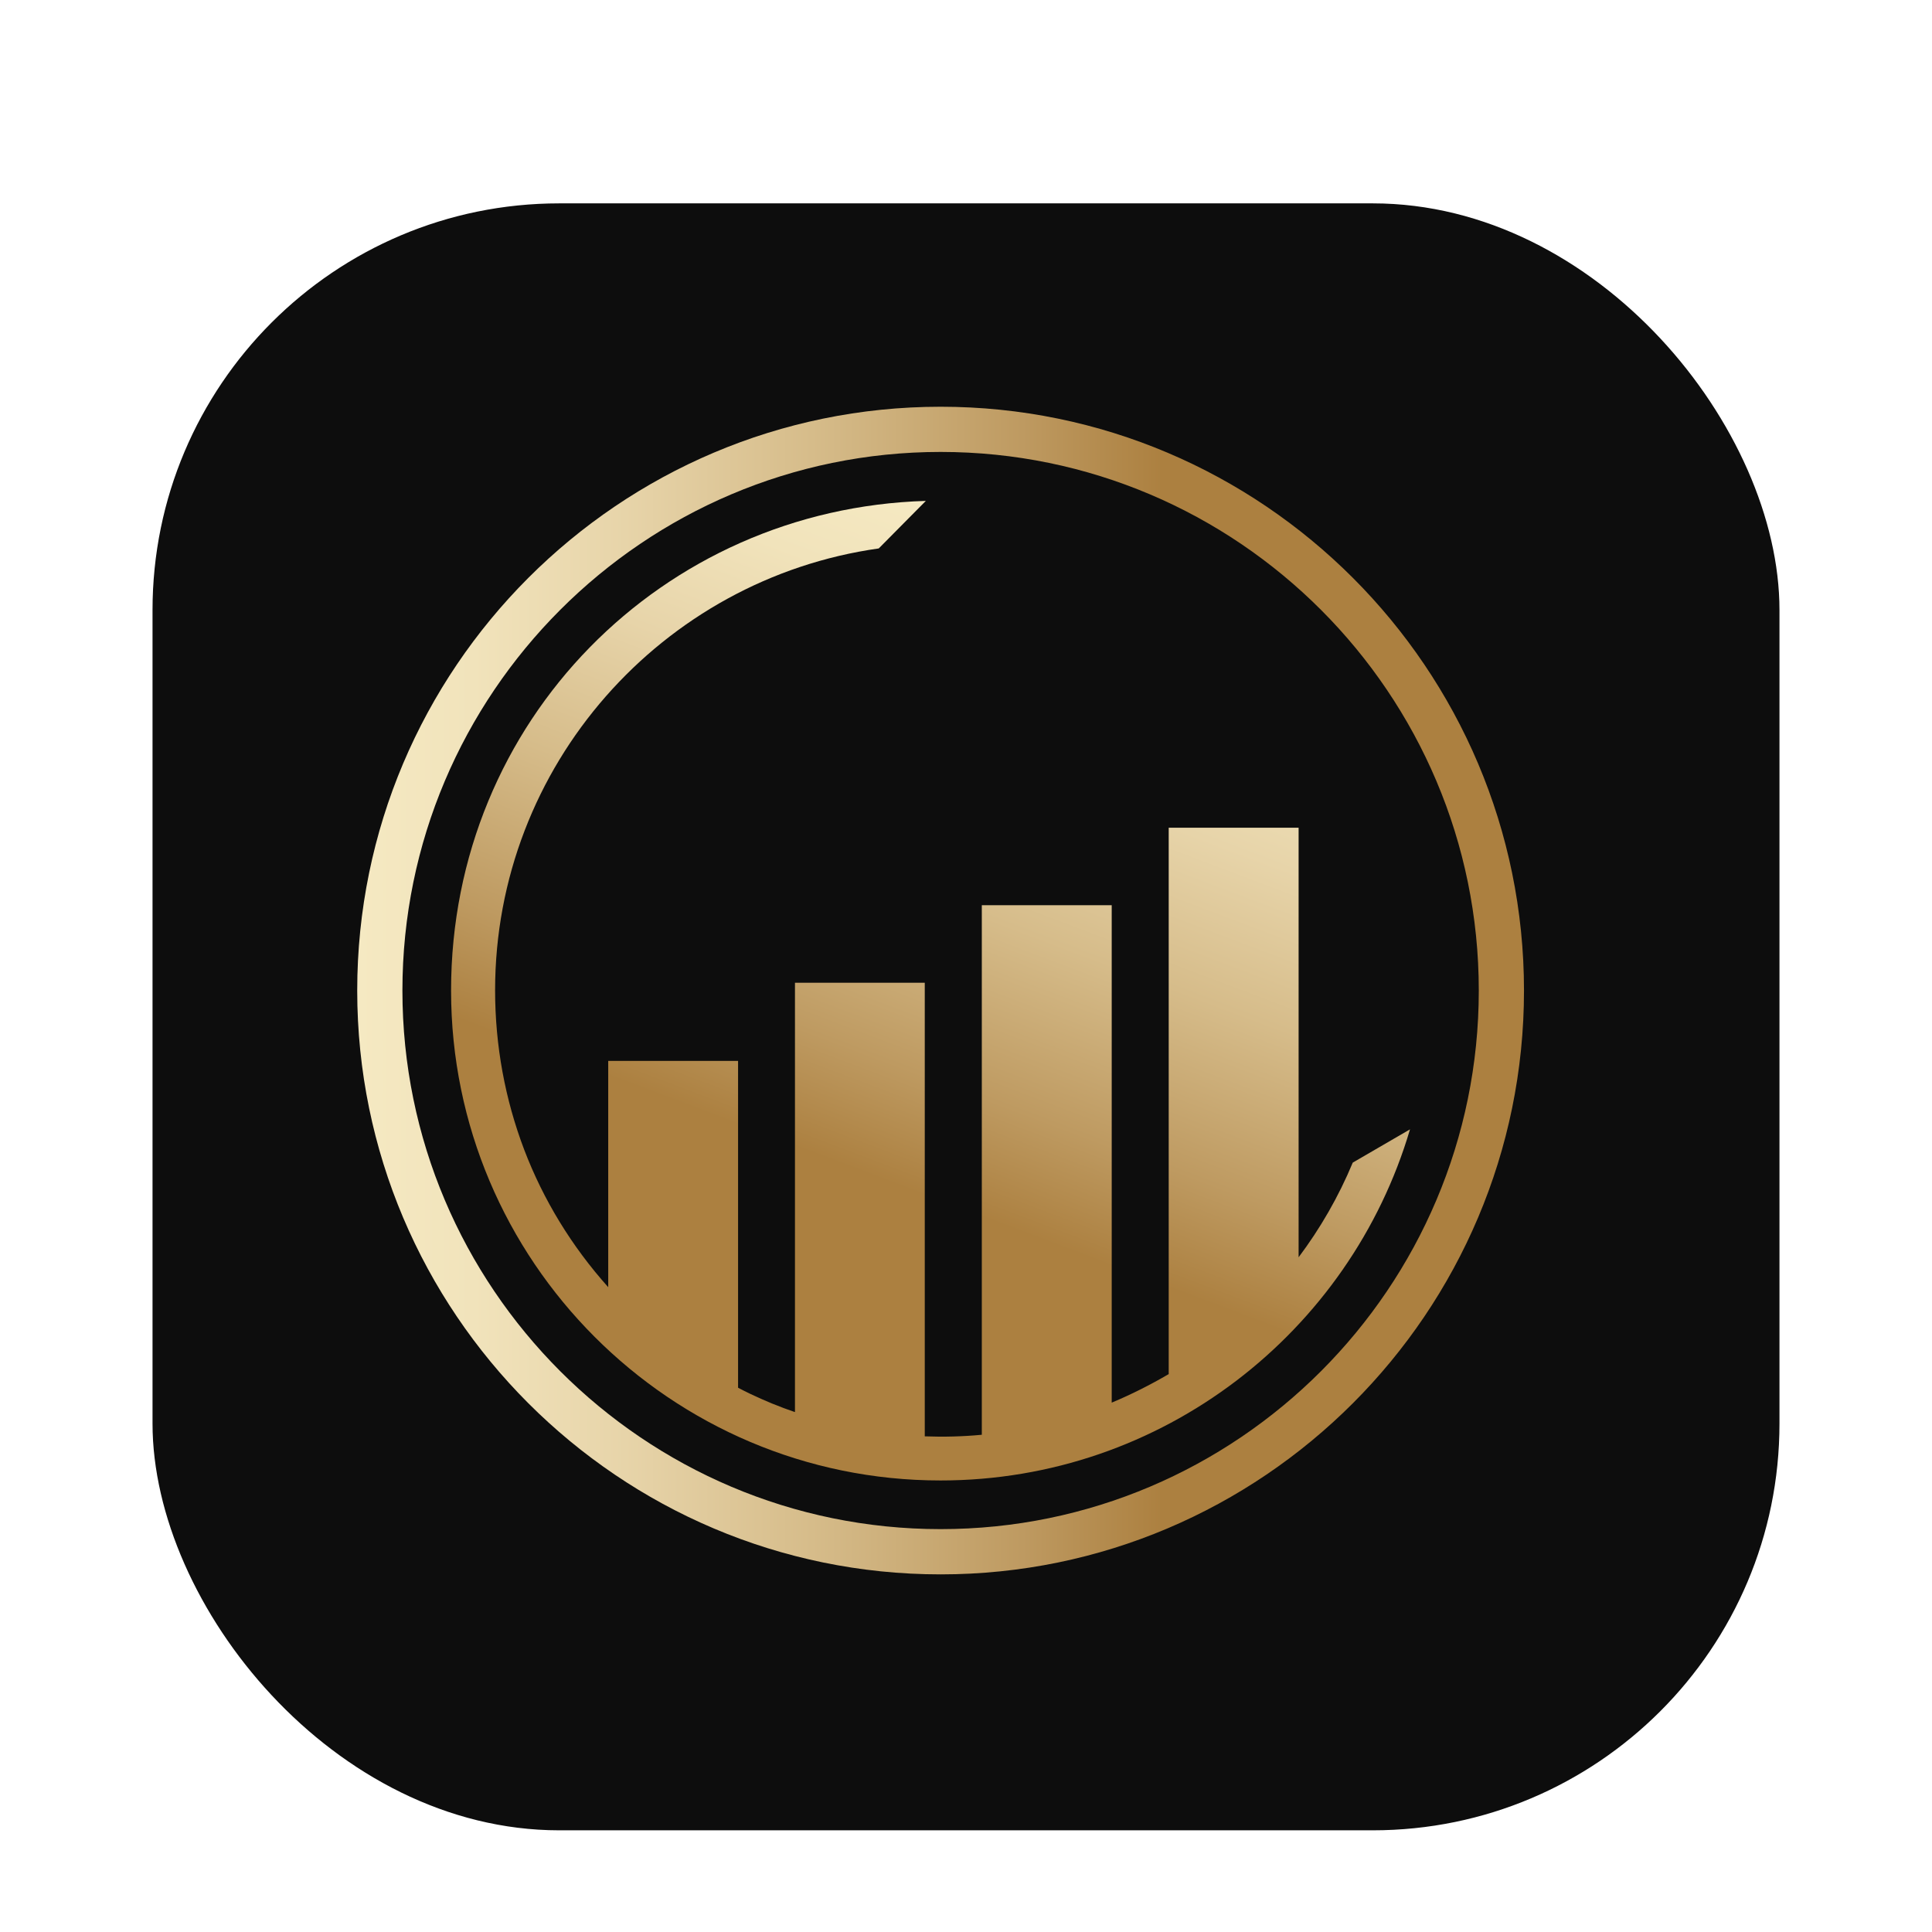
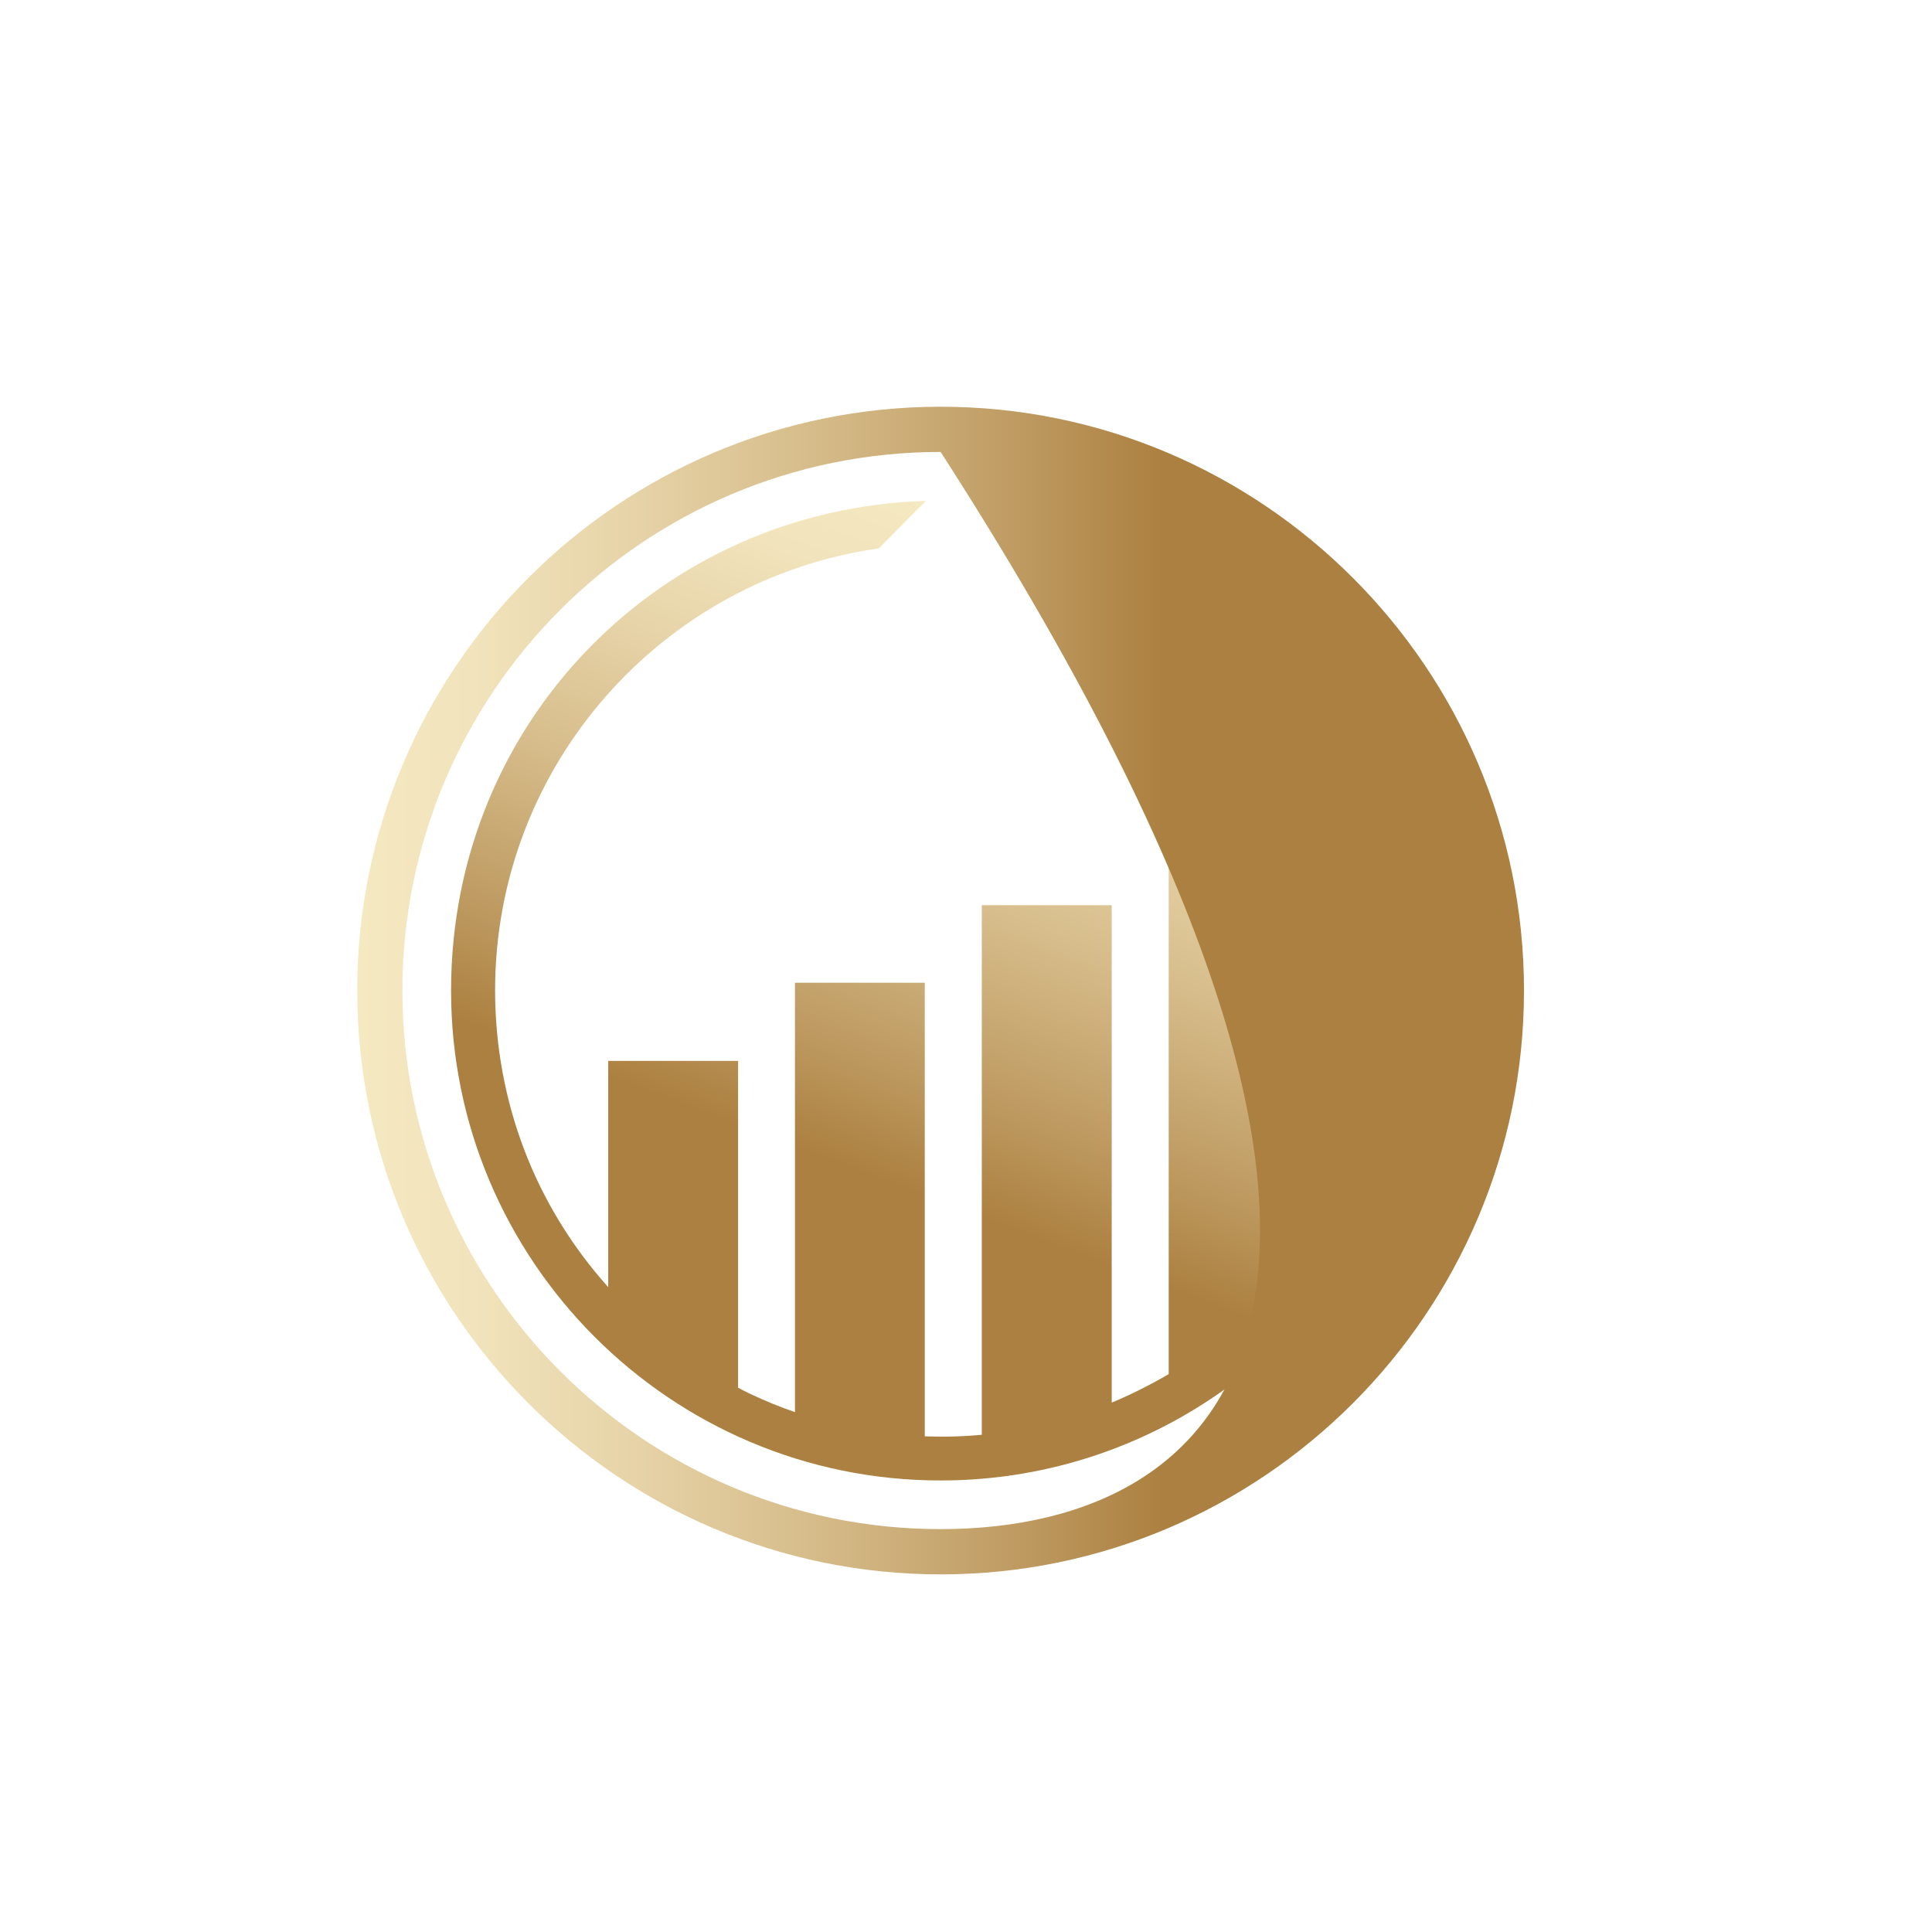
<svg xmlns="http://www.w3.org/2000/svg" width="38" height="38" viewBox="0 0 38 38" fill="none">
  <g filter="url(#filter0_dd_18904_63152)">
-     <rect x="3" y="2" width="32" height="32" rx="8" fill="#0D0D0D" />
    <g clip-path="url(#clip0_18904_63152)">
      <path d="M27.733 20.213C26.555 24.203 22.863 27.119 18.499 27.119C13.19 27.119 8.872 22.796 8.872 17.483C8.872 12.17 13.034 8.006 18.21 7.852L17.284 8.787C13.027 9.386 9.738 13.055 9.738 17.477C9.738 18.567 9.935 19.625 10.31 20.612C10.686 21.599 11.244 22.514 11.963 23.317V18.867H14.517V25.295C14.596 25.337 14.679 25.378 14.762 25.418C14.905 25.485 15.047 25.549 15.191 25.608C15.198 25.612 15.205 25.613 15.21 25.615C15.343 25.669 15.478 25.721 15.613 25.766C15.62 25.77 15.627 25.77 15.636 25.773V17.329H18.189V26.251C18.566 26.265 18.94 26.255 19.311 26.22V15.804H21.866V25.588C22.252 25.427 22.627 25.237 22.987 25.027V14.28H25.542V22.729C25.966 22.164 26.327 21.541 26.607 20.867L27.733 20.213Z" fill="url(#paint0_linear_18904_63152)" />
-       <path d="M18.501 6C12.173 6 7.026 11.151 7.026 17.483C7.026 23.815 12.173 28.966 18.501 28.966C24.828 28.966 29.975 23.815 29.975 17.483C29.975 11.151 24.828 6 18.501 6ZM18.501 28.076C12.664 28.076 7.915 23.324 7.915 17.483C7.915 11.641 12.664 6.889 18.501 6.889C24.338 6.889 29.086 11.641 29.086 17.483C29.086 23.324 24.338 28.076 18.501 28.076Z" fill="url(#paint1_linear_18904_63152)" />
+       <path d="M18.501 6C12.173 6 7.026 11.151 7.026 17.483C7.026 23.815 12.173 28.966 18.501 28.966C24.828 28.966 29.975 23.815 29.975 17.483C29.975 11.151 24.828 6 18.501 6ZM18.501 28.076C12.664 28.076 7.915 23.324 7.915 17.483C7.915 11.641 12.664 6.889 18.501 6.889C29.086 23.324 24.338 28.076 18.501 28.076Z" fill="url(#paint1_linear_18904_63152)" />
    </g>
  </g>
  <defs>
    <filter id="filter0_dd_18904_63152" x="0" y="0" width="38" height="38" filterUnits="userSpaceOnUse" color-interpolation-filters="sRGB">
      <feFlood flood-opacity="0" result="BackgroundImageFix" />
      <feColorMatrix in="SourceAlpha" type="matrix" values="0 0 0 0 0 0 0 0 0 0 0 0 0 0 0 0 0 0 127 0" result="hardAlpha" />
      <feOffset dy="1" />
      <feGaussianBlur stdDeviation="1" />
      <feColorMatrix type="matrix" values="0 0 0 0 0.063 0 0 0 0 0.094 0 0 0 0 0.157 0 0 0 0.06 0" />
      <feBlend mode="normal" in2="BackgroundImageFix" result="effect1_dropShadow_18904_63152" />
      <feColorMatrix in="SourceAlpha" type="matrix" values="0 0 0 0 0 0 0 0 0 0 0 0 0 0 0 0 0 0 127 0" result="hardAlpha" />
      <feOffset dy="1" />
      <feGaussianBlur stdDeviation="1.5" />
      <feColorMatrix type="matrix" values="0 0 0 0 0.063 0 0 0 0 0.094 0 0 0 0 0.157 0 0 0 0.1 0" />
      <feBlend mode="normal" in2="effect1_dropShadow_18904_63152" result="effect2_dropShadow_18904_63152" />
      <feBlend mode="normal" in="SourceGraphic" in2="effect2_dropShadow_18904_63152" result="shape" />
    </filter>
    <linearGradient id="paint0_linear_18904_63152" x1="21.648" y1="9.155" x2="15.085" y2="26.493" gradientUnits="userSpaceOnUse">
      <stop stop-color="#F5E9C2" />
      <stop offset="0.1" stop-color="#F1E3BB" />
      <stop offset="0.23" stop-color="#E7D4A9" />
      <stop offset="0.39" stop-color="#D6BC8A" />
      <stop offset="0.57" stop-color="#BE9A61" />
      <stop offset="0.69" stop-color="#AC8040" />
    </linearGradient>
    <linearGradient id="paint1_linear_18904_63152" x1="7.026" y1="17.483" x2="29.975" y2="17.483" gradientUnits="userSpaceOnUse">
      <stop stop-color="#F5E9C2" />
      <stop offset="0.1" stop-color="#F1E3BB" />
      <stop offset="0.23" stop-color="#E7D4A9" />
      <stop offset="0.39" stop-color="#D6BC8A" />
      <stop offset="0.57" stop-color="#BE9A61" />
      <stop offset="0.69" stop-color="#AC8040" />
    </linearGradient>
    <clipPath id="clip0_18904_63152">
      <rect width="23" height="23" fill="white" transform="translate(7 6)" />
    </clipPath>
  </defs>
</svg>